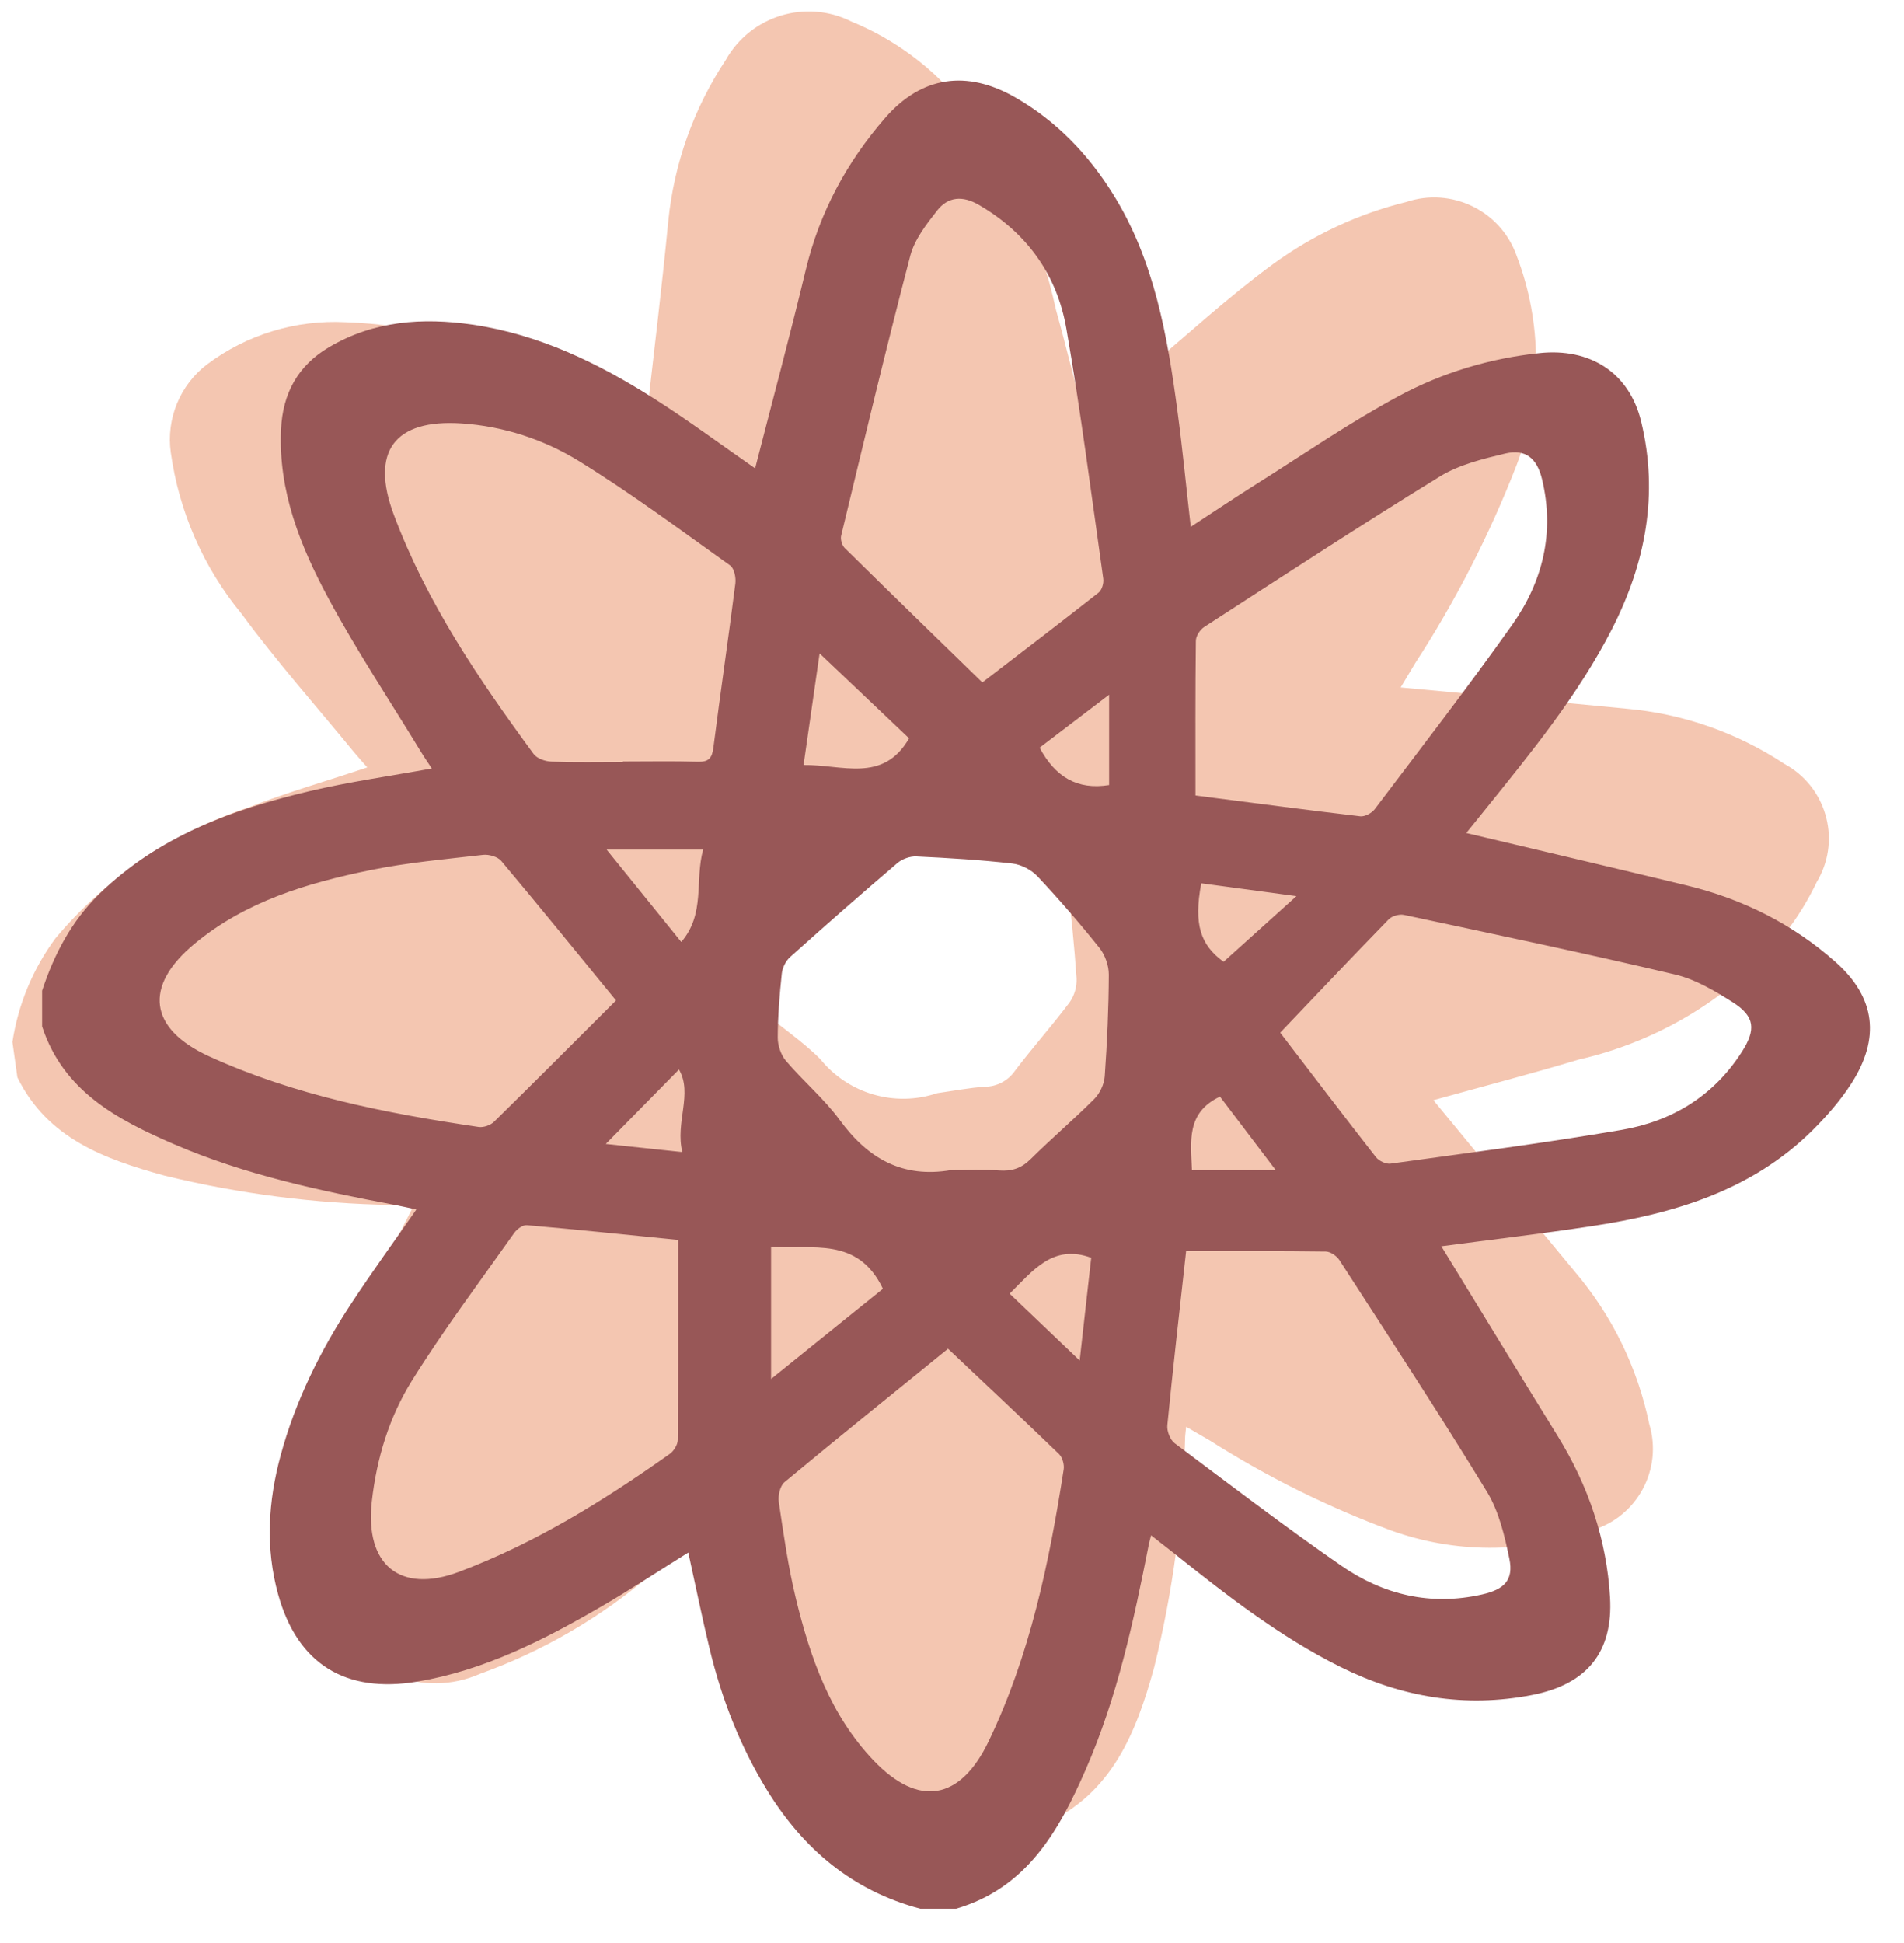
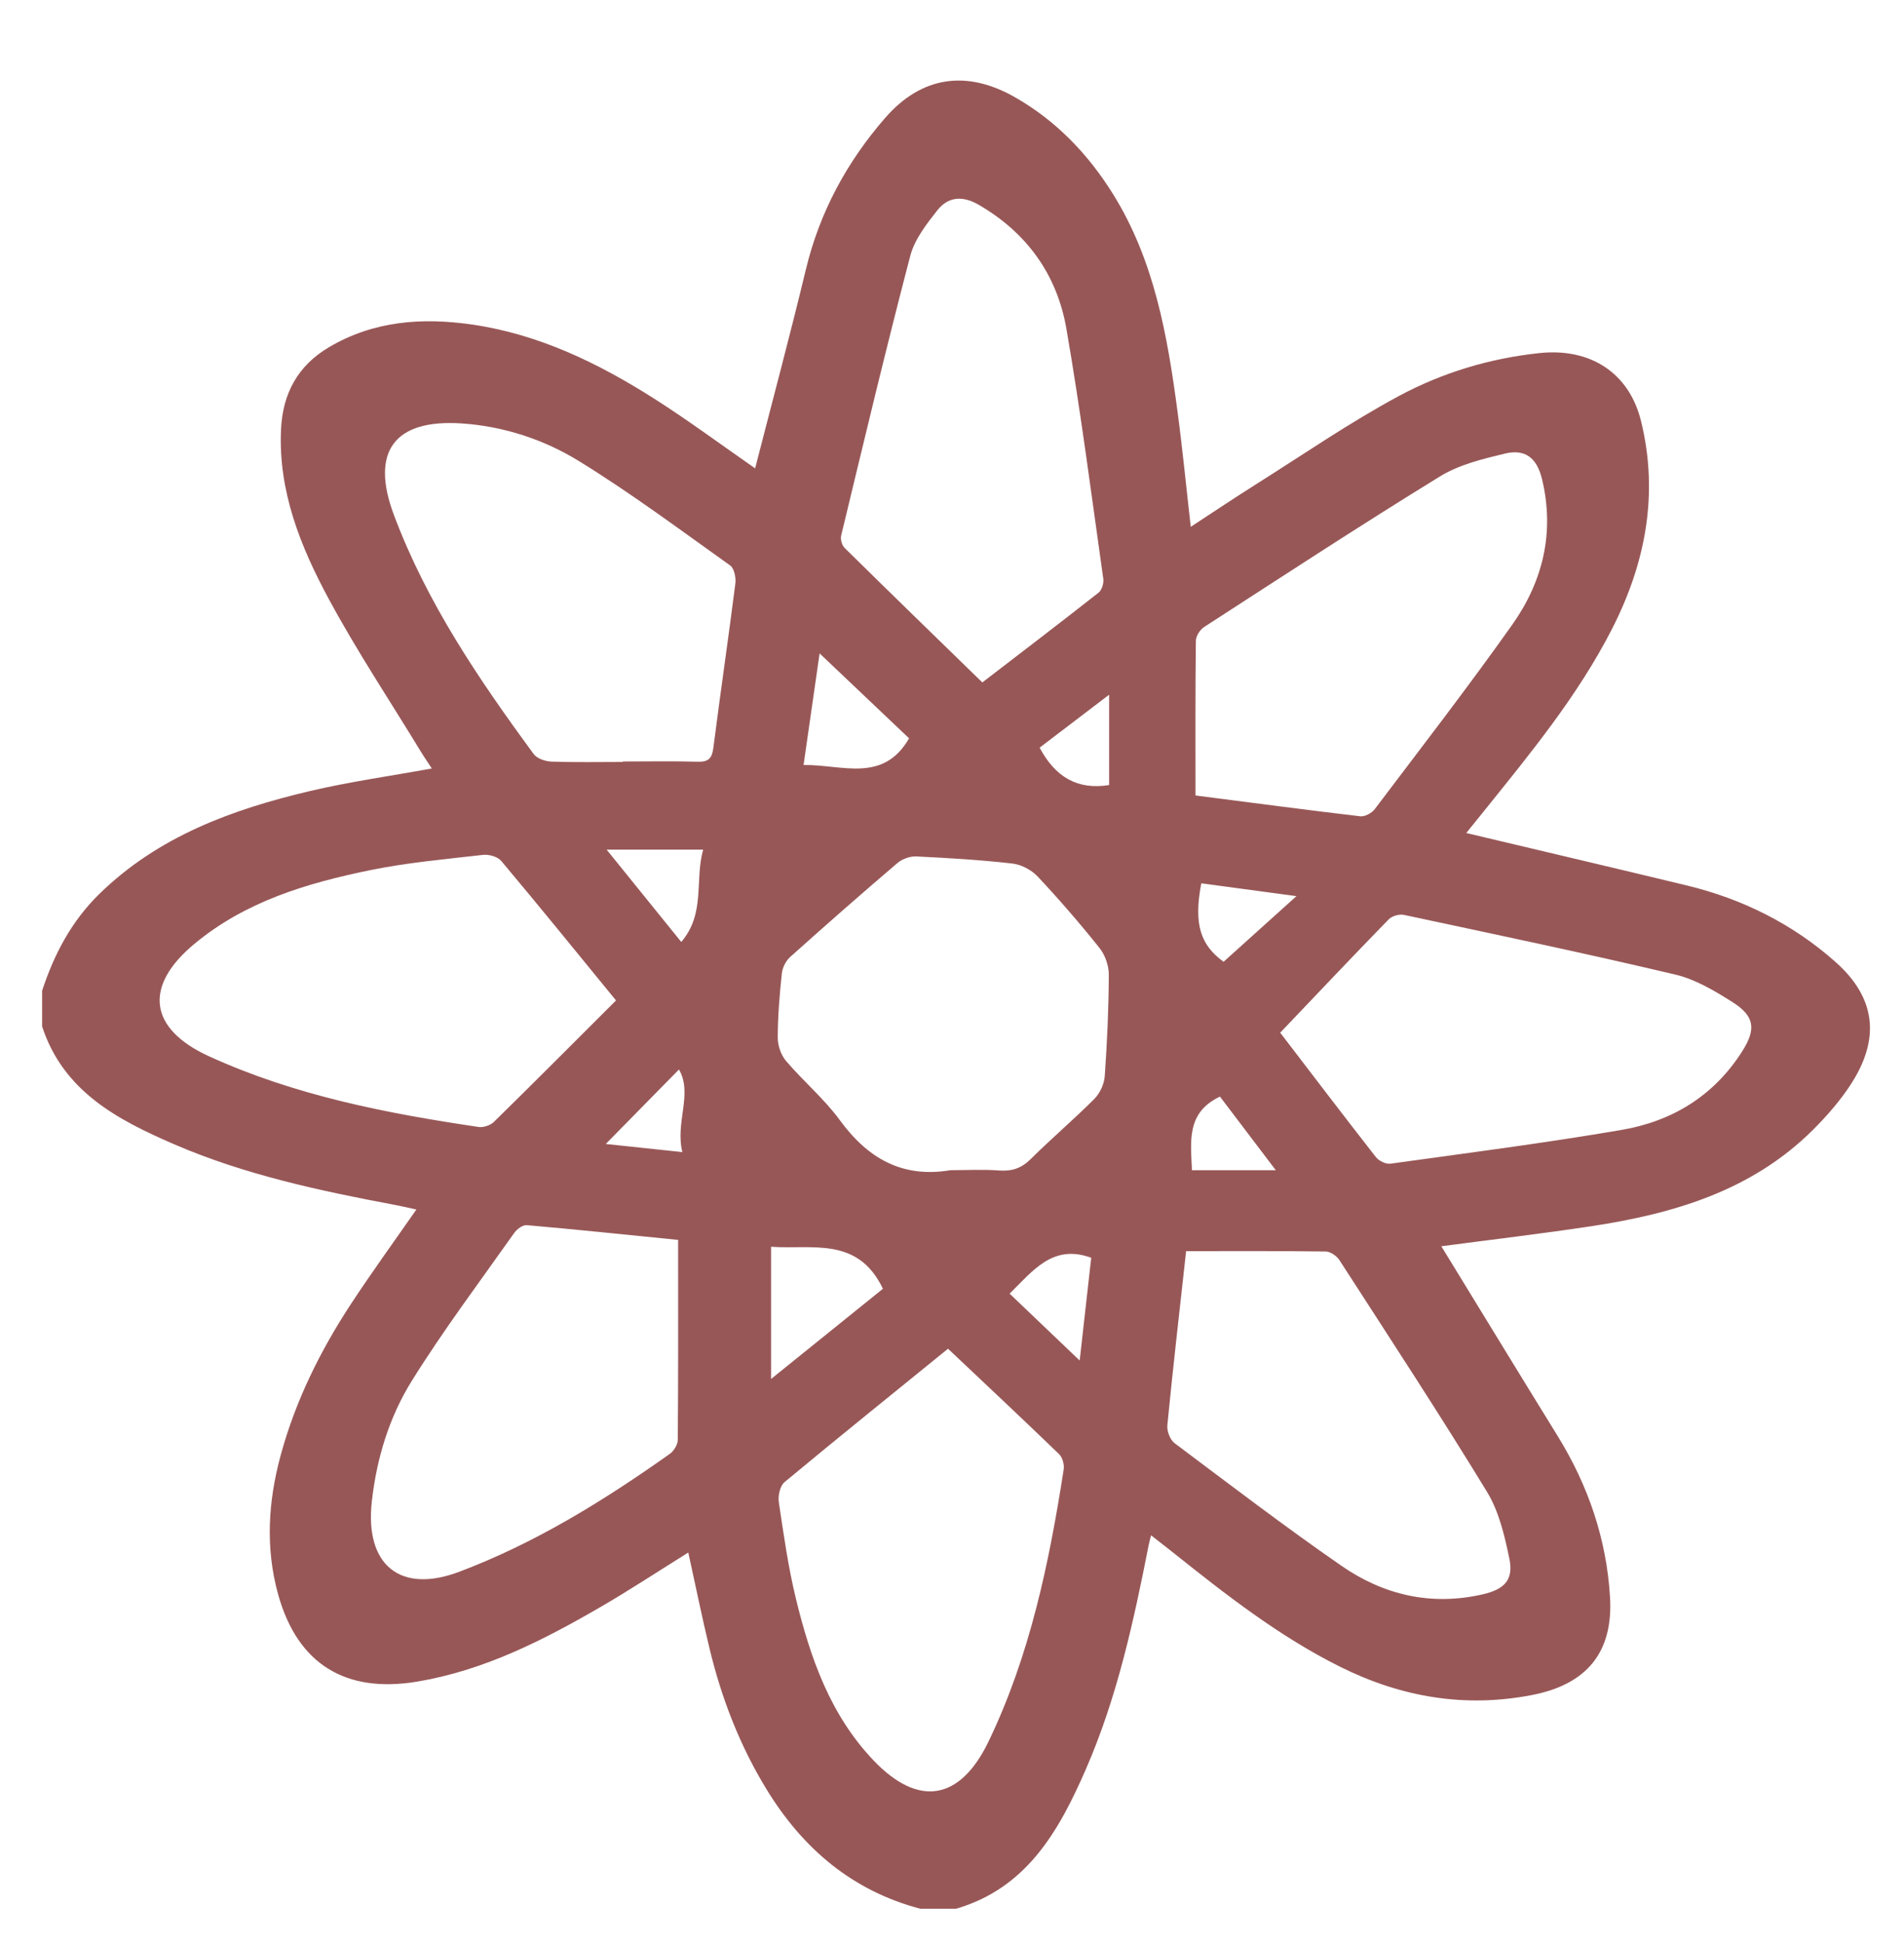
<svg xmlns="http://www.w3.org/2000/svg" id="SVGDoc" width="50" height="51" version="1.1" viewBox="0 0 50 51">
  <defs />
  <desc>Generated with Avocode.</desc>
  <g>
    <g>
      <title>Group 40</title>
      <g transform="rotate(-8 24.11 24.105)">
        <title>Group 37</title>
        <g>
          <title>Path 180</title>
-           <path d="M21.053,27.408c-0.416,-0.558 -0.961,-1.024 -1.416,-1.558c-0.137,-0.175 -0.214,-0.391 -0.217,-0.614c0.008,-0.561 0.043,-1.123 0.107,-1.681c0.022,-0.164 0.098,-0.316 0.217,-0.431c0.93,-0.834 1.869,-1.657 2.819,-2.468c0.142,-0.114 0.319,-0.175 0.5,-0.173c0.842,0.04 1.684,0.091 2.521,0.186c0.252,0.038 0.485,0.156 0.663,0.338c0.568,0.605 1.109,1.23 1.625,1.876c0.154,0.202 0.24,0.447 0.246,0.7c-0.007,0.89 -0.044,1.78 -0.107,2.667c-0.023,0.225 -0.12,0.436 -0.276,0.6c-0.54,0.541 -1.126,1.037 -1.668,1.576c-0.213,0.229 -0.524,0.34 -0.834,0.3c-0.419,-0.032 -0.843,-0.008 -1.264,-0.008c-1.15,0.216 -2.313,-0.307 -2.916,-1.31zM0.106,24.946c0.557,1.703 1.978,2.449 3.466,3.092c1.871,0.745 3.818,1.279 5.806,1.593c0.179,0.034 0.352,0.076 0.552,0.118c-0.586,0.844 -1.173,1.65 -1.719,2.482c-0.821,1.218 -1.444,2.558 -1.845,3.971c-0.355,1.188 -0.378,2.451 -0.066,3.651c0.017,0.094 0.038,0.186 0.064,0.277c0.436,1.547 2.043,2.447 3.59,2.011c1.714,-0.356 3.349,-1.022 4.824,-1.965c0.767,-0.445 1.508,-0.934 2.293,-1.423c0.189,0.858 0.358,1.693 0.558,2.521c0.303,1.309 0.812,2.562 1.507,3.711c0.873,1.536 2.324,2.659 4.029,3.118h0.937c1.862,-0.544 2.708,-2.047 3.408,-3.661c0.763,-1.897 1.316,-3.872 1.651,-5.89c0.012,-0.059 0.028,-0.116 0.062,-0.251c0.213,0.167 0.393,0.305 0.57,0.446c1.356,1.156 2.831,2.164 4.4,3.007c1.55,0.811 3.329,1.07 5.045,0.737c0.058,-0.004 0.116,-0.011 0.174,-0.02c1.218,-0.188 2.053,-1.328 1.864,-2.547c-0.096,-1.5 -0.567,-2.952 -1.371,-4.223c-1.023,-1.656 -2.036,-3.318 -3.059,-4.987c1.314,-0.174 2.626,-0.325 3.931,-0.525c2.164,-0.183 4.209,-1.069 5.822,-2.524c0.381,-0.369 0.721,-0.779 1.014,-1.222c0.021,-0.025 0.041,-0.051 0.06,-0.077c0.729,-0.989 0.518,-2.381 -0.471,-3.11c-1.116,-0.985 -2.46,-1.677 -3.911,-2.013c-1.907,-0.46 -3.817,-0.908 -5.789,-1.376l0.466,-0.577c1.282,-1.474 2.409,-3.076 3.362,-4.781c0.918,-1.657 1.19,-3.595 0.765,-5.441c-0.251,-1.228 -1.44,-2.028 -2.673,-1.8c-1.292,0.132 -2.546,0.516 -3.692,1.128c-1.289,0.693 -2.501,1.53 -3.742,2.311c-0.562,0.353 -1.114,0.721 -1.721,1.121c-0.121,-1.063 -0.217,-2.053 -0.349,-3.038c-0.147,-1.999 -0.725,-3.944 -1.693,-5.7c-0.631,-1.05 -1.516,-1.924 -2.575,-2.541c-1.099,-0.758 -2.601,-0.518 -3.41,0.545c-1.007,1.137 -1.722,2.503 -2.081,3.979c-0.418,1.741 -0.884,3.472 -1.332,5.217c-0.883,-0.613 -1.749,-1.253 -2.649,-1.828c-1.435,-0.981 -3.063,-1.644 -4.775,-1.945c-1.284,-0.25 -2.615,-0.042 -3.761,0.59c-0.78,0.439 -1.264,1.264 -1.265,2.159c-0.001,1.572 0.432,3.113 1.253,4.452c0.739,1.37 1.605,2.673 2.417,4.005c0.09,0.145 0.183,0.282 0.29,0.445c-1.099,0.205 -2.166,0.354 -3.21,0.6c-2.055,0.37 -3.967,1.305 -5.521,2.7c-0.699,0.712 -1.214,1.584 -1.5,2.54z" fill="#f4c6b1" fill-opacity="1" />
        </g>
      </g>
      <g>
        <title>Group 38</title>
        <g>
          <title>Path 180</title>
          <path d="M31.301,30.716c-0.027,-0.742 -0.16,-1.51 0.736,-1.932c0.451,0.595 0.919,1.211 1.466,1.932zM27.301,19.625c0.581,-0.442 1.169,-0.89 1.825,-1.39v2.371c-0.839,0.135 -1.416,-0.216 -1.825,-0.981zM15.908,30.027c0.595,-0.605 1.237,-1.258 1.922,-1.955c0.369,0.635 -0.104,1.39 0.089,2.168c-0.78,-0.083 -1.454,-0.154 -2.011,-0.213zM32.132,25.245c-0.605,-0.44 -0.791,-0.979 -0.586,-2.06c0.796,0.107 1.594,0.215 2.499,0.337c-0.676,0.609 -1.284,1.156 -1.913,1.723zM28.656,33.014c-0.095,0.846 -0.192,1.708 -0.303,2.697c-0.646,-0.616 -1.231,-1.174 -1.84,-1.755c0.619,-0.609 1.138,-1.31 2.143,-0.942zM17.89,24.724c-0.671,-0.829 -1.289,-1.594 -1.959,-2.422h2.534c-0.227,0.813 0.066,1.674 -0.574,2.422zM23.873,19.38c-0.686,1.186 -1.76,0.685 -2.771,0.7c0.147,-1.021 0.288,-2.001 0.421,-2.93c0.79,0.749 1.581,1.501 2.35,2.23zM20.249,36.195v-3.47c1.071,0.079 2.276,-0.281 2.937,1.103c-0.938,0.756 -1.902,1.533 -2.937,2.367zM34.816,32.85c0.123,0.002 0.287,0.116 0.358,0.226c1.304,2.019 2.623,4.029 3.875,6.081c0.315,0.516 0.464,1.155 0.588,1.758c0.116,0.566 -0.141,0.807 -0.717,0.937c-1.35,0.305 -2.593,0.01 -3.698,-0.756c-1.487,-1.03 -2.928,-2.129 -4.376,-3.215c-0.118,-0.089 -0.206,-0.317 -0.191,-0.469c0.144,-1.475 0.314,-2.947 0.493,-4.572c1.236,0 2.452,-0.007 3.668,0.01zM17.808,32.545c0,1.787 0.005,3.518 -0.009,5.249c-0.001,0.125 -0.104,0.293 -0.21,0.368c-1.735,1.229 -3.534,2.343 -5.537,3.097c-1.539,0.579 -2.474,-0.177 -2.288,-1.846c0.127,-1.136 0.458,-2.219 1.053,-3.173c0.831,-1.333 1.779,-2.593 2.687,-3.878c0.07,-0.1 0.224,-0.213 0.329,-0.204c1.288,0.112 2.573,0.247 3.975,0.387zM33.619,27.106c0.966,-1.014 1.9,-2.001 2.848,-2.974c0.086,-0.089 0.278,-0.144 0.401,-0.118c2.379,0.508 4.76,1.007 7.128,1.567c0.531,0.126 1.038,0.429 1.507,0.727c0.587,0.372 0.611,0.719 0.242,1.297c-0.746,1.168 -1.842,1.828 -3.166,2.054c-2.013,0.344 -4.04,0.605 -6.064,0.885c-0.12,0.017 -0.305,-0.072 -0.383,-0.172c-0.837,-1.069 -1.658,-2.15 -2.513,-3.266zM31.394,20.88c0,-1.38 -0.006,-2.721 0.01,-4.061c0.001,-0.124 0.11,-0.292 0.22,-0.363c2.056,-1.33 4.106,-2.67 6.192,-3.952c0.504,-0.309 1.122,-0.459 1.708,-0.599c0.544,-0.13 0.84,0.13 0.971,0.674c0.336,1.399 0.021,2.685 -0.786,3.823c-1.163,1.641 -2.395,3.233 -3.608,4.837c-0.078,0.103 -0.259,0.201 -0.379,0.187c-1.392,-0.163 -2.782,-0.348 -4.327,-0.546zM24.969,30.714c-1.266,0.215 -2.174,-0.3 -2.912,-1.309c-0.412,-0.563 -0.961,-1.024 -1.416,-1.558c-0.133,-0.156 -0.218,-0.407 -0.217,-0.614c0.002,-0.561 0.048,-1.123 0.107,-1.681c0.016,-0.151 0.104,-0.33 0.217,-0.431c0.93,-0.834 1.869,-1.658 2.819,-2.468c0.126,-0.107 0.332,-0.181 0.496,-0.173c0.842,0.04 1.684,0.091 2.521,0.186c0.233,0.026 0.501,0.166 0.663,0.338c0.566,0.603 1.109,1.23 1.625,1.876c0.148,0.185 0.247,0.466 0.246,0.703c-0.004,0.889 -0.044,1.779 -0.107,2.667c-0.015,0.207 -0.128,0.45 -0.276,0.597c-0.54,0.541 -1.125,1.037 -1.668,1.576c-0.245,0.244 -0.496,0.325 -0.834,0.3c-0.419,-0.032 -0.842,-0.008 -1.264,-0.008zM16.355,20c-0.625,0 -1.25,0.013 -1.874,-0.009c-0.161,-0.006 -0.379,-0.08 -0.467,-0.2c-1.444,-1.965 -2.81,-3.976 -3.673,-6.283c-0.617,-1.649 0.009,-2.511 1.779,-2.394c1.109,0.074 2.165,0.422 3.093,0.994c1.364,0.841 2.654,1.803 3.961,2.734c0.107,0.076 0.156,0.32 0.137,0.473c-0.183,1.44 -0.394,2.876 -0.578,4.315c-0.035,0.272 -0.127,0.373 -0.409,0.364c-0.656,-0.019 -1.312,-0.006 -1.968,-0.006zM16.177,26.26c-1.078,1.075 -2.135,2.137 -3.205,3.186c-0.092,0.091 -0.275,0.153 -0.402,0.135c-2.427,-0.359 -4.827,-0.826 -7.08,-1.855c-1.583,-0.723 -1.726,-1.839 -0.384,-2.952c1.343,-1.115 2.954,-1.593 4.611,-1.933c0.976,-0.2 1.975,-0.288 2.966,-0.402c0.155,-0.018 0.386,0.047 0.48,0.159c1.004,1.195 1.987,2.407 3.014,3.662zM24.896,35.402c0.971,0.917 1.95,1.834 2.915,2.765c0.09,0.087 0.142,0.276 0.122,0.403c-0.382,2.454 -0.884,4.875 -1.971,7.136c-0.745,1.55 -1.837,1.745 -3.023,0.501c-1.137,-1.192 -1.661,-2.694 -2.039,-4.249c-0.202,-0.831 -0.322,-1.683 -0.448,-2.53c-0.025,-0.168 0.032,-0.427 0.15,-0.525c1.415,-1.175 2.848,-2.328 4.294,-3.502zM25.796,17.912c-1.226,-1.193 -2.424,-2.356 -3.613,-3.527c-0.072,-0.07 -0.118,-0.228 -0.094,-0.325c0.592,-2.452 1.176,-4.906 1.815,-7.345c0.113,-0.432 0.425,-0.831 0.71,-1.194c0.285,-0.362 0.667,-0.39 1.087,-0.146c1.269,0.736 2.057,1.838 2.303,3.254c0.378,2.179 0.659,4.375 0.969,6.565c0.016,0.115 -0.038,0.294 -0.123,0.361c-1.029,0.809 -2.07,1.602 -3.054,2.358zM1.106,26.943c0.557,1.703 1.978,2.449 3.47,3.093c1.858,0.802 3.827,1.221 5.806,1.593c0.179,0.034 0.356,0.076 0.552,0.118c-0.587,0.844 -1.173,1.65 -1.719,2.482c-0.808,1.231 -1.457,2.543 -1.845,3.971c-0.329,1.21 -0.404,2.432 -0.066,3.651c0.508,1.827 1.768,2.603 3.654,2.288c1.756,-0.294 3.31,-1.086 4.824,-1.965c0.767,-0.445 1.508,-0.934 2.293,-1.423c0.189,0.858 0.358,1.693 0.558,2.521c0.316,1.311 0.798,2.557 1.507,3.711c0.951,1.547 2.246,2.648 4.029,3.118h0.938c1.862,-0.544 2.703,-2.047 3.408,-3.661c0.823,-1.885 1.256,-3.883 1.651,-5.89c0.011,-0.058 0.028,-0.115 0.062,-0.251c0.213,0.167 0.393,0.305 0.57,0.446c1.392,1.111 2.793,2.208 4.399,3.007c1.602,0.797 3.276,1.083 5.045,0.737c1.422,-0.279 2.125,-1.114 2.038,-2.567c-0.09,-1.516 -0.57,-2.926 -1.371,-4.223c-1.023,-1.656 -2.036,-3.318 -3.059,-4.987c1.314,-0.174 2.626,-0.328 3.931,-0.525c2.161,-0.327 4.214,-0.927 5.822,-2.524c0.374,-0.372 0.729,-0.779 1.014,-1.222c0.762,-1.186 0.641,-2.252 -0.411,-3.187c-1.123,-0.999 -2.446,-1.659 -3.912,-2.013c-1.907,-0.46 -3.817,-0.908 -5.789,-1.376c0.164,-0.203 0.315,-0.39 0.466,-0.577c1.224,-1.521 2.467,-3.03 3.362,-4.781c0.88,-1.723 1.228,-3.533 0.765,-5.441c-0.313,-1.291 -1.346,-1.939 -2.673,-1.798c-1.308,0.139 -2.553,0.515 -3.692,1.128c-1.289,0.693 -2.501,1.53 -3.742,2.311c-0.562,0.354 -1.114,0.725 -1.721,1.121c-0.121,-1.063 -0.217,-2.053 -0.349,-3.038c-0.265,-1.987 -0.609,-3.958 -1.693,-5.697c-0.652,-1.046 -1.492,-1.924 -2.575,-2.541c-1.267,-0.722 -2.45,-0.557 -3.41,0.545c-1.004,1.154 -1.719,2.472 -2.081,3.979c-0.419,1.742 -0.884,3.472 -1.332,5.217c-0.883,-0.612 -1.745,-1.253 -2.649,-1.828c-1.471,-0.935 -3.027,-1.69 -4.775,-1.945c-1.309,-0.19 -2.583,-0.103 -3.761,0.59c-0.827,0.487 -1.221,1.221 -1.265,2.159c-0.076,1.621 0.51,3.076 1.253,4.452c0.74,1.371 1.606,2.673 2.417,4.005c0.087,0.144 0.183,0.282 0.29,0.445c-1.099,0.2 -2.166,0.349 -3.21,0.595c-2.038,0.481 -3.976,1.189 -5.521,2.698c-0.732,0.715 -1.188,1.583 -1.503,2.54v0.938z" fill="#985757" fill-opacity="1" />
        </g>
      </g>
    </g>
  </g>
</svg>